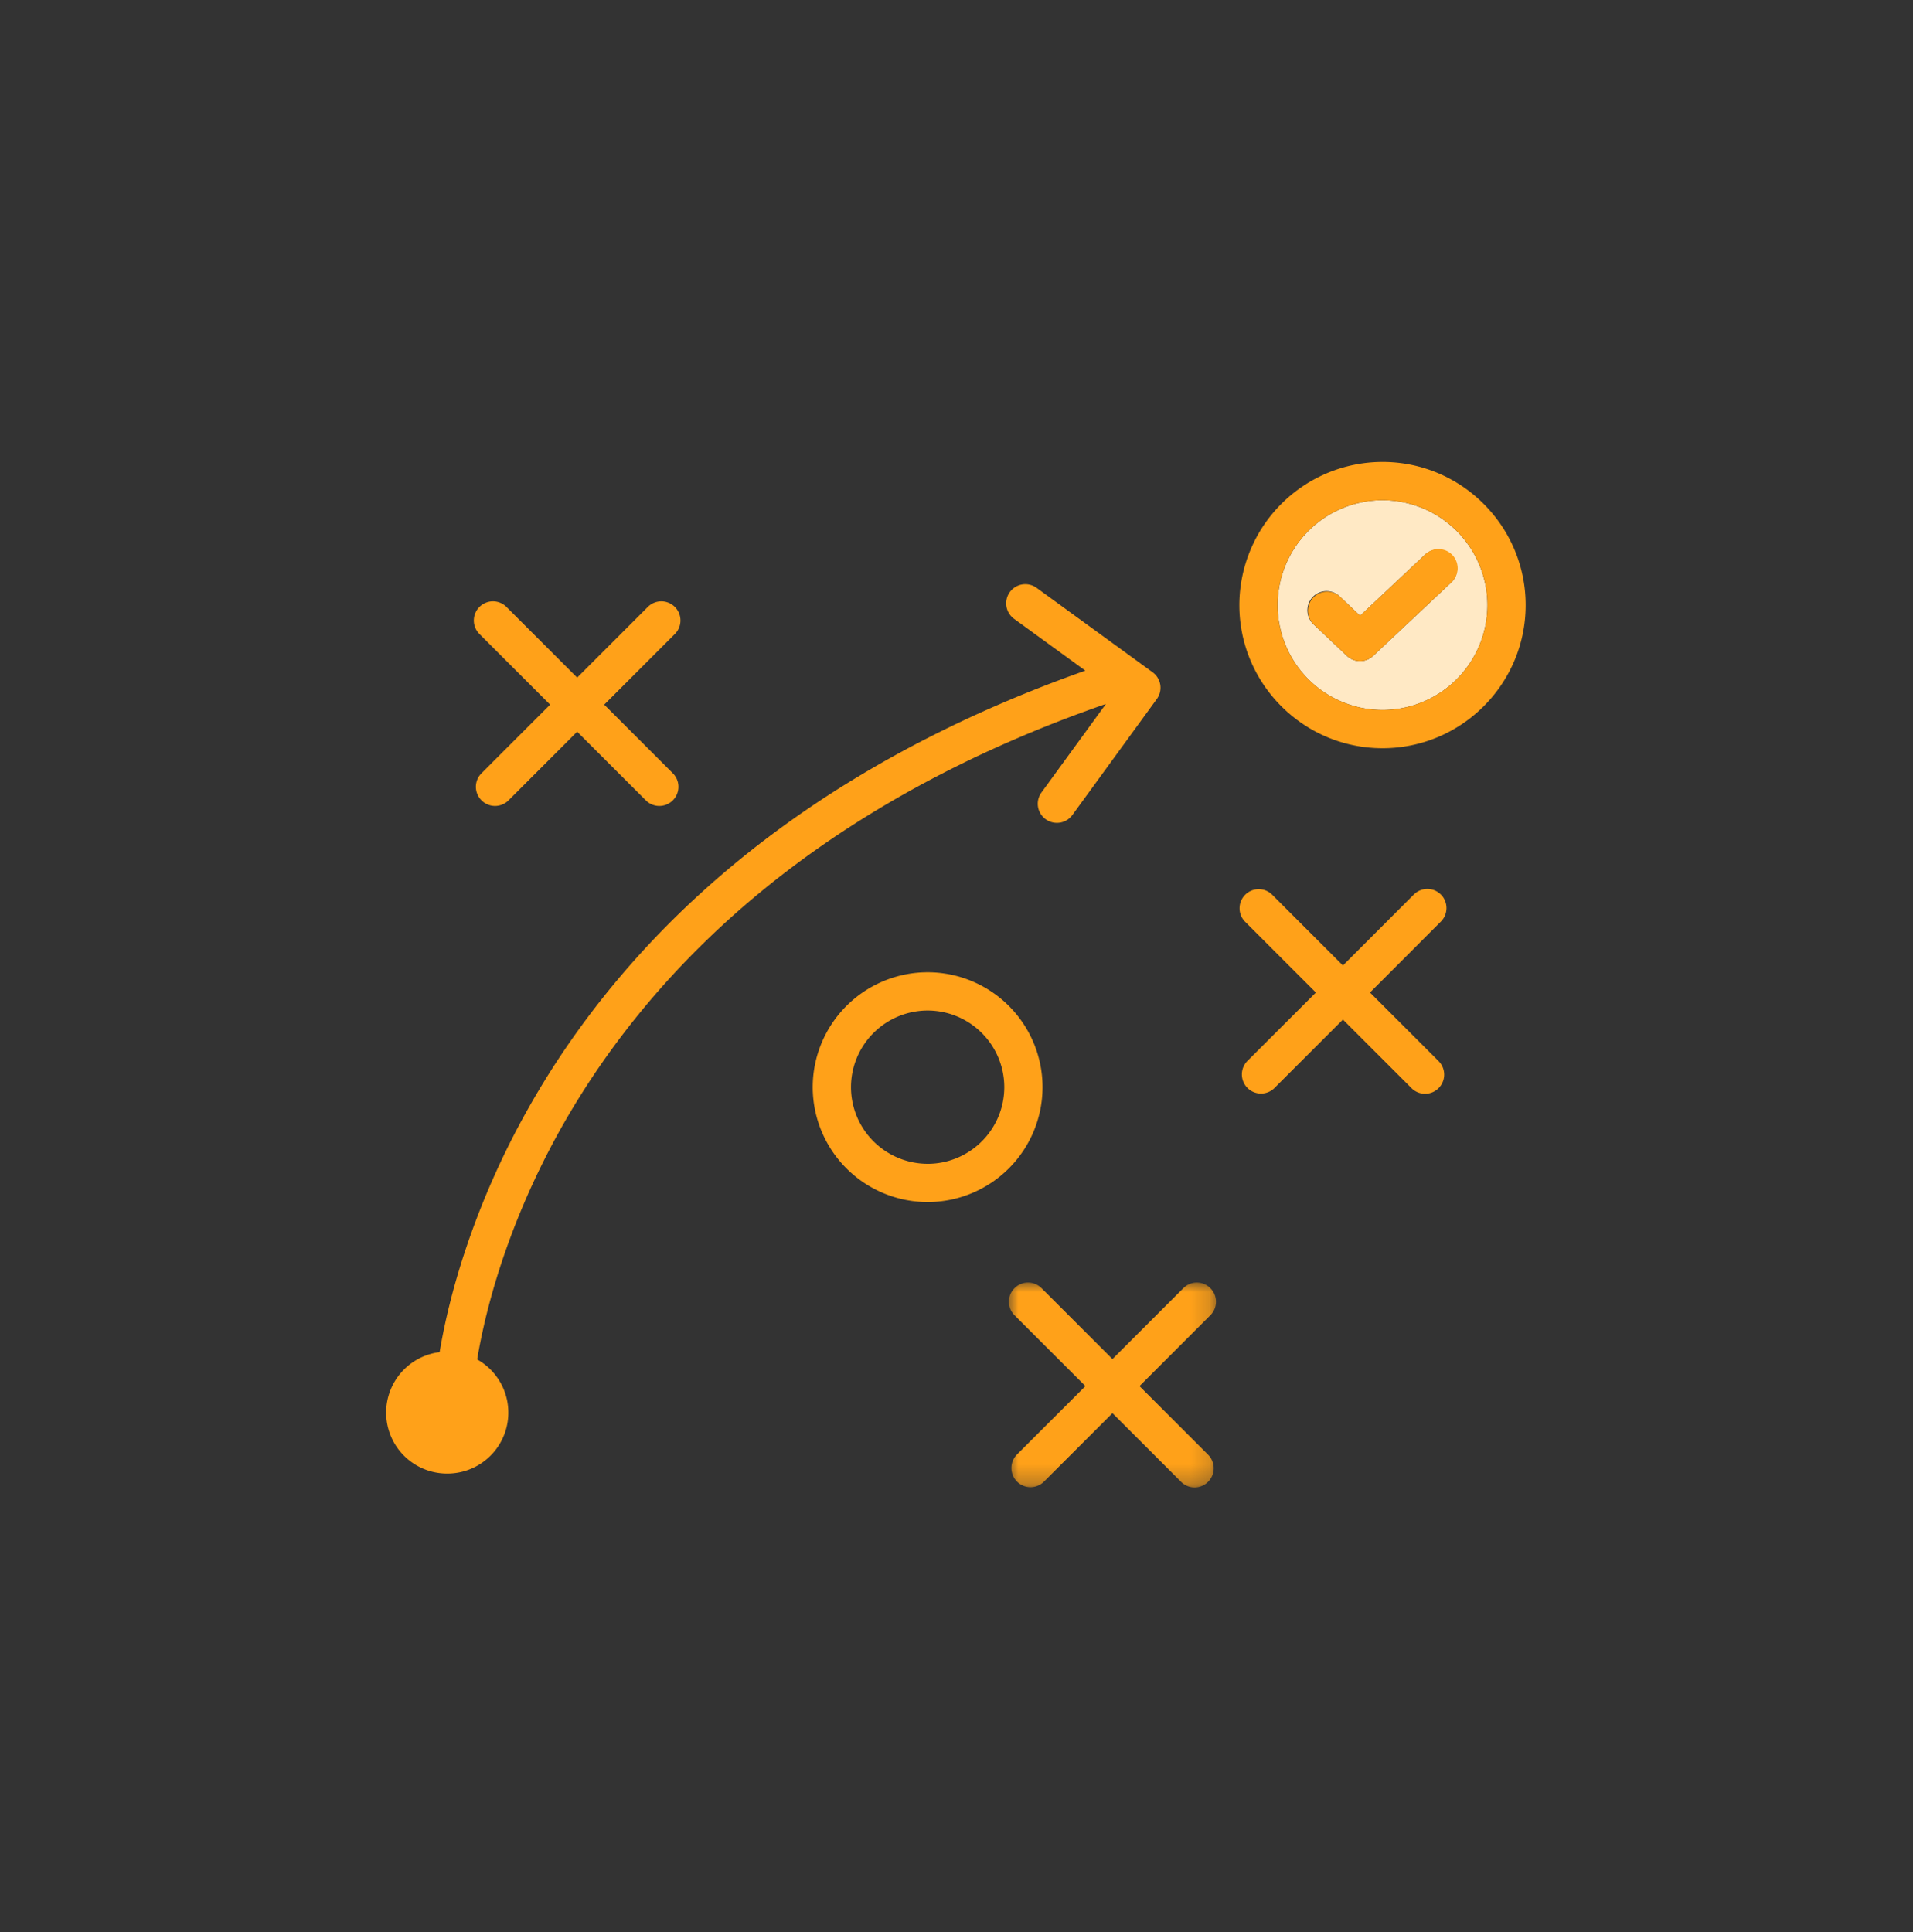
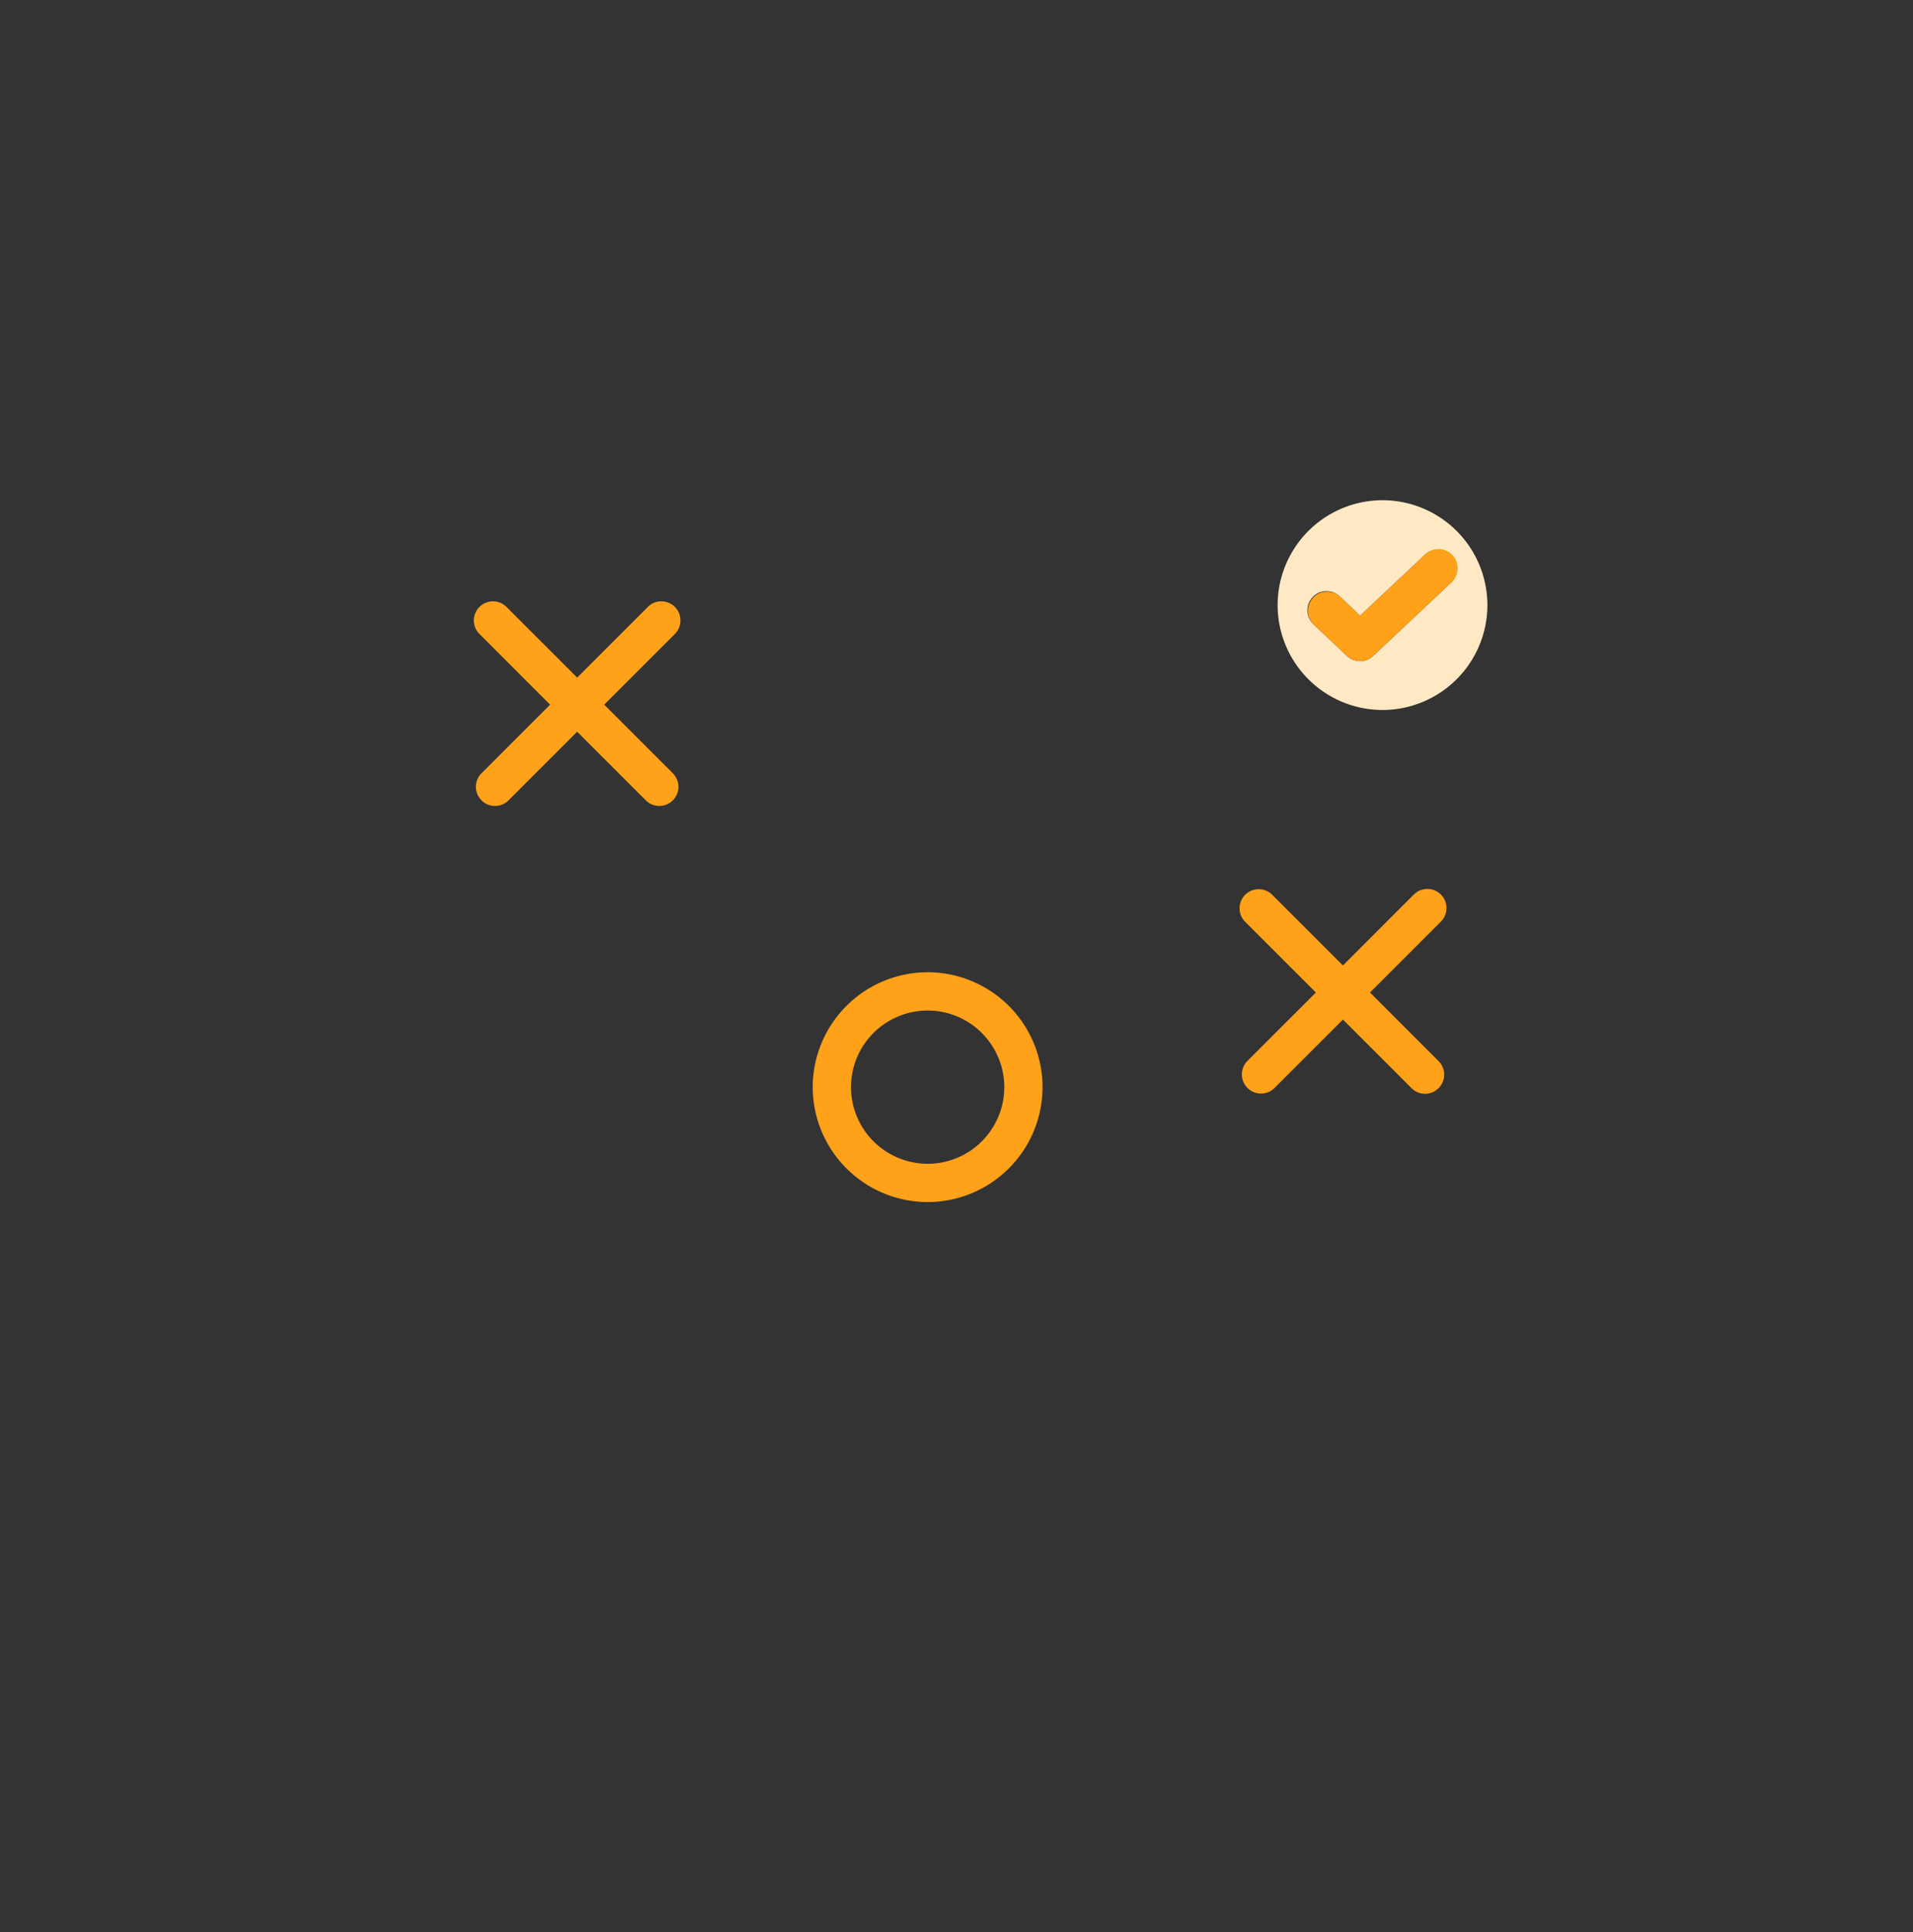
<svg xmlns="http://www.w3.org/2000/svg" xmlns:xlink="http://www.w3.org/1999/xlink" width="100" height="101" viewBox="0 0 100 101">
  <rect x="0" y="0" width="100" height="101" fill="#333333" stroke="none" />
  <defs>
-     <path id="eq4pxx9dfa" d="M0 0h10.826v10.708H0z" />
-   </defs>
+     </defs>
  <g fill="none" fill-rule="evenodd">
    <path d="M0 .949h100v100H0z" />
    <path d="M75.882 30.43 71.78 34.29a.99.99 0 0 1-.684.272.99.99 0 0 1-.688-.274l-1.752-1.658a1 1 0 1 1 1.374-1.454l1.068 1.012 3.412-3.212a1.001 1.001 0 0 1 1.372 1.456m-3.612-4.282a5.49 5.49 0 0 0-5.484 5.484 5.49 5.49 0 0 0 5.484 5.482 5.488 5.488 0 0 0 5.482-5.482 5.488 5.488 0 0 0-5.482-5.484" fill="#FFE9C5" />
-     <path d="M72.27 37.115a5.49 5.49 0 0 1-5.484-5.482 5.49 5.49 0 0 1 5.484-5.484 5.488 5.488 0 0 1 5.482 5.484 5.488 5.488 0 0 1-5.482 5.482m0-12.966a7.49 7.49 0 0 0-7.484 7.484c0 4.126 3.356 7.482 7.484 7.482 4.126 0 7.482-3.356 7.482-7.482 0-4.128-3.356-7.484-7.482-7.484" fill="#FFA119" />
    <path d="M75.924 29.017a1.001 1.001 0 0 0-1.414-.042l-3.412 3.212-1.068-1.012a1.001 1.001 0 0 0-1.374 1.454l1.752 1.658a.99.99 0 0 0 .688.274.99.99 0 0 0 .684-.272l4.102-3.858c.402-.378.42-1.012.042-1.414M75.32 46.765a1 1 0 0 0-1.414 0L70.2 50.473l-3.708-3.708a1 1 0 0 0-1.414 1.414l3.708 3.708-3.588 3.586a1 1 0 0 0 1.414 1.414L70.2 53.3l3.586 3.586a.998.998 0 0 0 1.414 0 1 1 0 0 0 0-1.414l-3.586-3.586 3.706-3.708a1 1 0 0 0 0-1.414" fill="#FFA119" />
    <g transform="translate(52.738 67.049)">
      <mask id="hka7ib5fhb" fill="#fff">
        <use xlink:href="#eq4pxx9dfa" />
      </mask>
      <path d="M10.534.294a.997.997 0 0 0-1.414 0L5.414 4 1.708.294a.997.997 0 0 0-1.414 0 .997.997 0 0 0 0 1.414L4 5.414.412 9a1 1 0 0 0 1.414 1.414l3.588-3.586L9 10.414a.998.998 0 0 0 1.414 0 .997.997 0 0 0 0-1.414L6.828 5.414l3.706-3.706a1 1 0 0 0 0-1.414" fill="#FFA119" mask="url(#hka7ib5fhb)" />
    </g>
-     <path d="M54.442 41.429a.998.998 0 0 0 .808 1.588.993.993 0 0 0 .808-.412l4.414-6.064a1 1 0 0 0-.222-1.398l-6.064-4.412a1.003 1.003 0 0 0-1.398.22 1.003 1.003 0 0 0 .22 1.398l3.726 2.71c-7.198 2.542-13.436 5.998-18.556 10.284-4.318 3.616-7.856 7.824-10.51 12.508-2.366 4.174-3.58 7.964-4.182 10.406a33.294 33.294 0 0 0-.506 2.43 3.185 3.185 0 0 0 .406 6.346 3.185 3.185 0 0 0 1.558-5.964c.108-.654.27-1.474.508-2.426.578-2.322 1.744-5.926 4.008-9.898 2.544-4.458 5.926-8.468 10.058-11.914 5.024-4.192 11.174-7.564 18.292-10.03l-3.368 4.628z" fill="#FFA119" />
    <path d="M48.492 60.84a4.013 4.013 0 0 1-4.008-4.007 4.012 4.012 0 0 1 4.008-4.006 4.01 4.01 0 0 1 4.006 4.006 4.01 4.01 0 0 1-4.006 4.008m0-10.014a6.014 6.014 0 0 0-6.008 6.006 6.016 6.016 0 0 0 6.008 6.008 6.014 6.014 0 0 0 6.006-6.008 6.012 6.012 0 0 0-6.006-6.006M28.756 36.837l-3.586 3.588a.997.997 0 0 0 0 1.414.998.998 0 0 0 1.414 0l3.586-3.588 3.588 3.588a.998.998 0 0 0 1.414 0 1 1 0 0 0 0-1.414l-3.588-3.588 3.706-3.706a1 1 0 0 0-1.414-1.414l-3.706 3.706-3.706-3.706a1 1 0 0 0-1.414 1.414l3.706 3.706z" fill="#FFA119" />
  </g>
</svg>